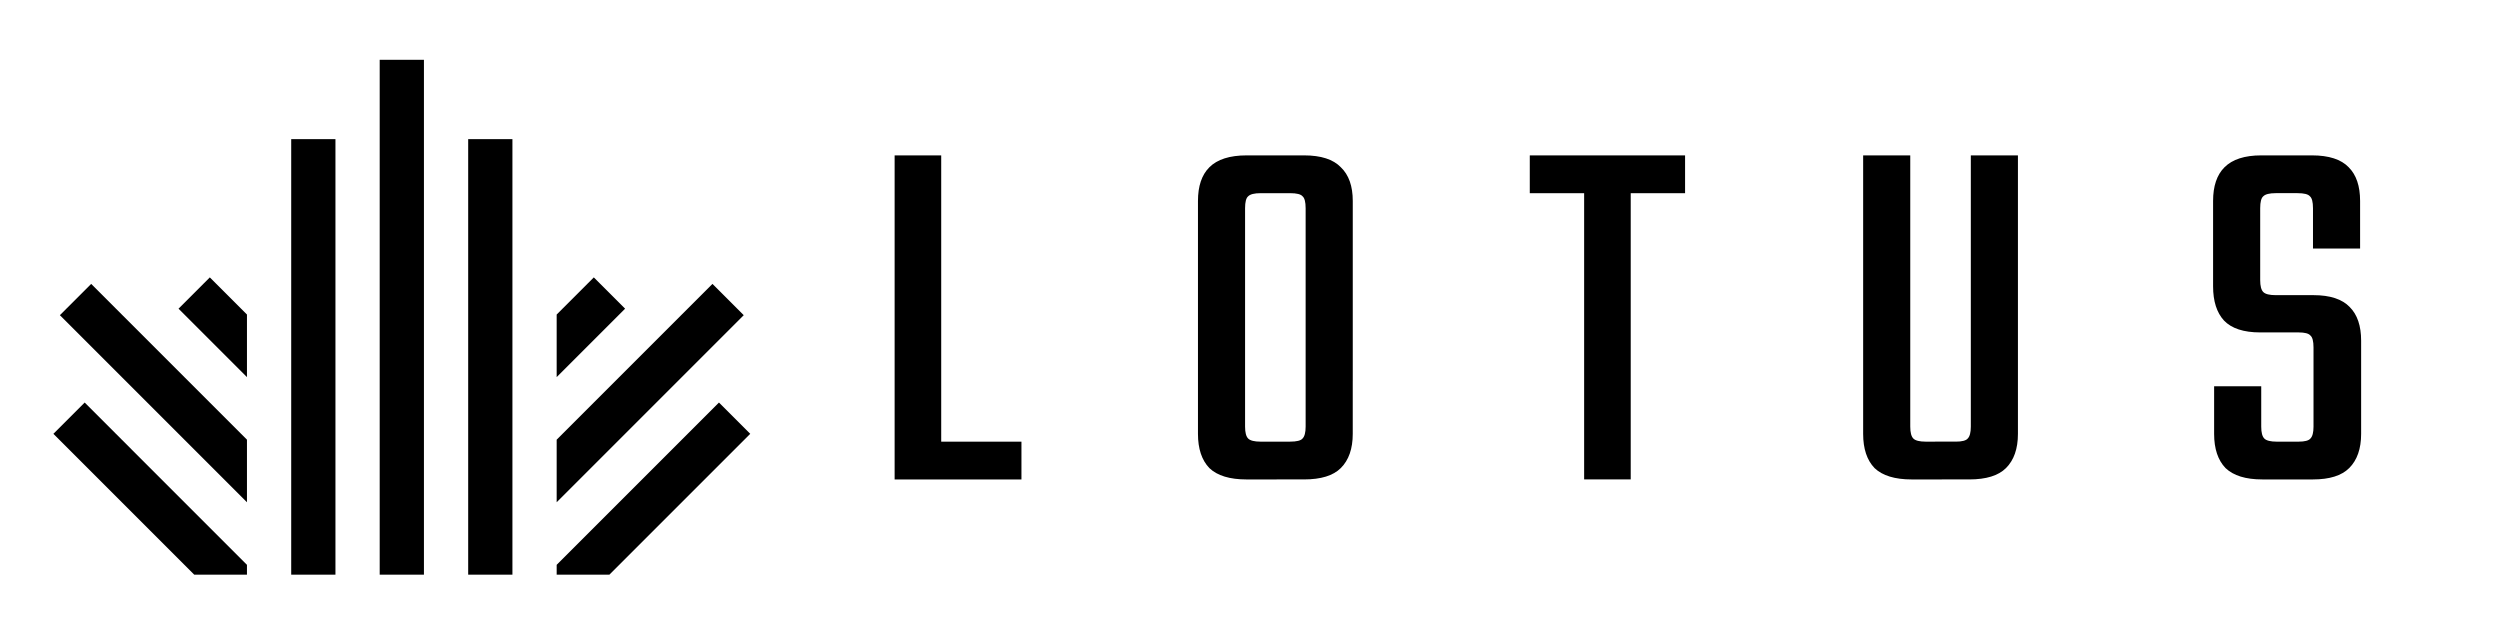
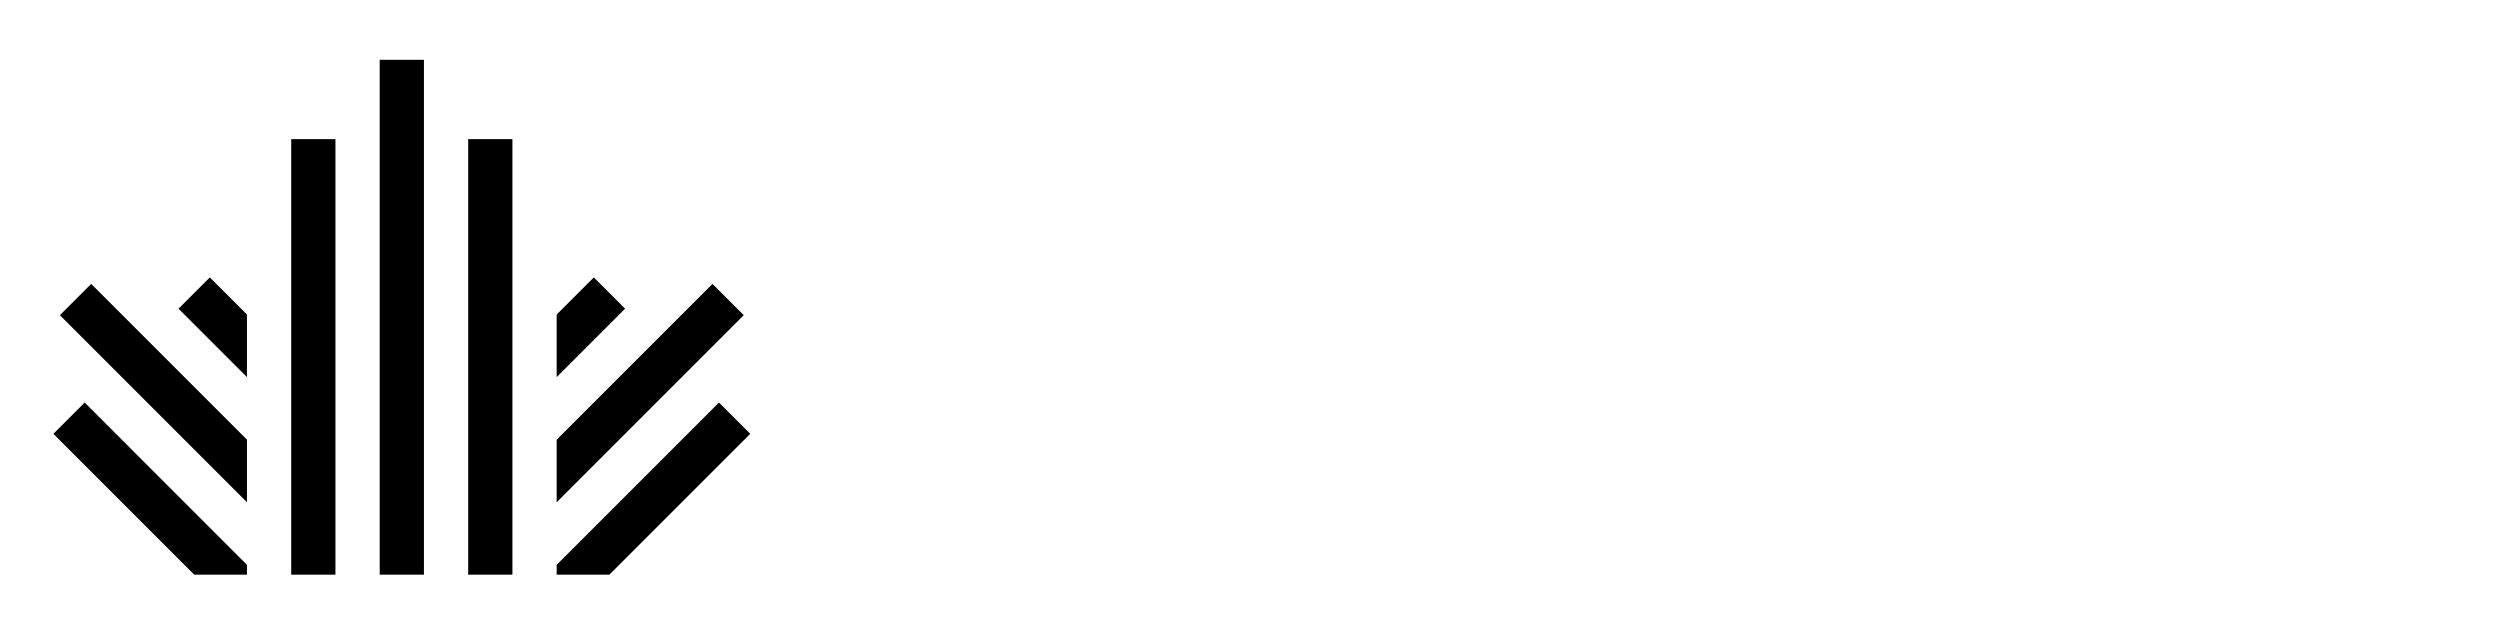
<svg xmlns="http://www.w3.org/2000/svg" xmlns:ns1="http://sodipodi.sourceforge.net/DTD/sodipodi-0.dtd" xmlns:ns2="http://www.inkscape.org/namespaces/inkscape" width="630" height="159.973" viewBox="0 0 166.687 42.326" version="1.1" id="svg1" ns1:docname="black.svg" ns2:version="1.4-dev (1:1.4.0-dev+202403210151+2fe0648968)">
  <ns1:namedview id="namedview1" pagecolor="#ffffff" bordercolor="#000000" borderopacity="0.25" ns2:showpageshadow="2" ns2:pageopacity="0.0" ns2:pagecheckerboard="0" ns2:deskcolor="#d1d1d1" ns2:zoom="0.72861123" ns2:cx="-77.544783" ns2:cy="11.666029" ns2:window-width="1920" ns2:window-height="1011" ns2:window-x="0" ns2:window-y="32" ns2:window-maximized="1" ns2:current-layer="svg1" />
  <defs id="defs1" />
  <g id="g2" transform="matrix(0.303,0,0,0.303,-241.218,34.778)" style="fill:#000000">
    <path id="path63" style="fill:#000000;stroke-width:0.58" d="m 1758.295,17.477 v 191.167 21.829 9.042 10.146 11.684 9.041 1.105 h 1.105 19.62 1.105 v -1.105 -9.042 -11.683 -10.145 -9.043 -21.829 -191.167 z m -43.658,39.122 v 108.387 30.871 30.871 22.934 7.939 13.89 h 2.641 11.249 7.939 v -19.188 -2.641 -1.105 -30.871 -30.871 -130.216 z m 87.316,0 v 130.215 30.873 30.87 1.105 2.641 19.188 h 7.939 11.249 2.642 V 257.599 249.661 226.726 195.856 164.984 56.599 Z m -127.473,68.23 -15.435,15.436 33.763,33.763 v -30.871 z m 189.458,0 -18.326,18.326 v 30.872 l 33.762,-33.762 z m -247.992,3.208 -15.437,15.436 92.299,92.299 v -30.873 z m 306.528,0 -76.862,76.862 v 30.872 l 92.298,-92.298 z m -309.737,58.535 -15.435,15.436 47.654,47.654 21.829,21.829 h 26.022 v -4.848 l -16.981,-16.981 z m 312.945,0 -63.09,63.09 -16.98,16.98 v 4.85 h 26.021 l 21.829,-21.829 47.654,-47.654 z" transform="matrix(0.446,0,0,0.446,95.451,-109.412)" />
  </g>
-   <path d="m 59.649,10.36 h 3.106 v 21.606 h -3.106 z m 1.519,21.606 v -2.52 h 6.937 v 2.52 z M 87.053,25.408 V 13.881 q 0,-0.621 -0.207,-0.794 -0.173,-0.207 -0.828,-0.207 h -1.139 v -2.52 h 2.071 q 1.691,0 2.451,0.794 0.794,0.759 0.794,2.243 v 12.011 z m 0,3.037 V 23.959 h 3.141 v 4.97 q 0,1.484 -0.794,2.278 -0.759,0.759 -2.451,0.759 H 84.672 v -2.52 h 1.346 q 0.656,0 0.828,-0.207 0.207,-0.207 0.207,-0.794 z M 83.015,13.881 v 11.562 h -3.141 v -12.046 q 0,-1.484 0.759,-2.243 0.794,-0.794 2.485,-0.794 h 2.071 v 2.52 h -1.139 q -0.621,0 -0.828,0.207 -0.207,0.173 -0.207,0.794 z m 0,9.837 v 4.728 q 0,0.587 0.207,0.794 0.207,0.207 0.828,0.207 h 1.07 v 2.52 h -2.002 q -1.691,0 -2.485,-0.759 -0.759,-0.794 -0.759,-2.278 v -5.212 z M 105.622,10.774 h 3.106 v 21.192 h -3.106 z m 6.73,-0.414 v 2.52 h -10.354 v -2.52 z m 19.052,18.086 V 10.36 h 3.141 v 18.569 q 0,1.484 -0.794,2.278 -0.759,0.759 -2.451,0.759 h -2.278 v -2.52 h 1.381 q 0.621,0 0.794,-0.207 0.207,-0.207 0.207,-0.794 z m -4.038,-18.086 v 18.086 q 0,0.587 0.207,0.794 0.207,0.207 0.828,0.207 h 1.07 v 2.52 h -2.002 q -1.691,0 -2.485,-0.759 -0.759,-0.794 -0.759,-2.278 V 10.36 Z m 26.887,18.086 v -5.281 q 0,-0.621 -0.207,-0.794 -0.173,-0.207 -0.794,-0.207 H 150.698 q -1.657,0 -2.416,-0.794 -0.725,-0.794 -0.725,-2.278 v -5.695 q 0,-1.484 0.759,-2.243 0.794,-0.794 2.451,-0.794 h 3.382 q 1.691,0 2.451,0.794 0.759,0.759 0.759,2.243 v 3.175 h -3.141 v -2.692 q 0,-0.621 -0.207,-0.794 -0.173,-0.207 -0.828,-0.207 h -1.45 q -0.621,0 -0.828,0.207 -0.207,0.173 -0.207,0.794 v 4.798 q 0,0.587 0.207,0.794 0.207,0.207 0.828,0.207 h 2.52 q 1.657,0 2.416,0.794 0.759,0.759 0.759,2.243 v 6.213 q 0,1.484 -0.794,2.278 -0.759,0.759 -2.416,0.759 h -3.382 q -1.657,0 -2.451,-0.759 -0.759,-0.794 -0.759,-2.278 v -3.175 h 3.141 v 2.692 q 0,0.587 0.207,0.794 0.207,0.207 0.828,0.207 h 1.45 q 0.621,0 0.794,-0.207 0.207,-0.207 0.207,-0.794 z" id="text40" style="font-size:34.514px;line-height:1;font-family:TEKO;-inkscape-font-specification:TEKO;text-align:center;text-anchor:middle;stroke-width:4.151" aria-label="L  O  T  U  S" />
</svg>